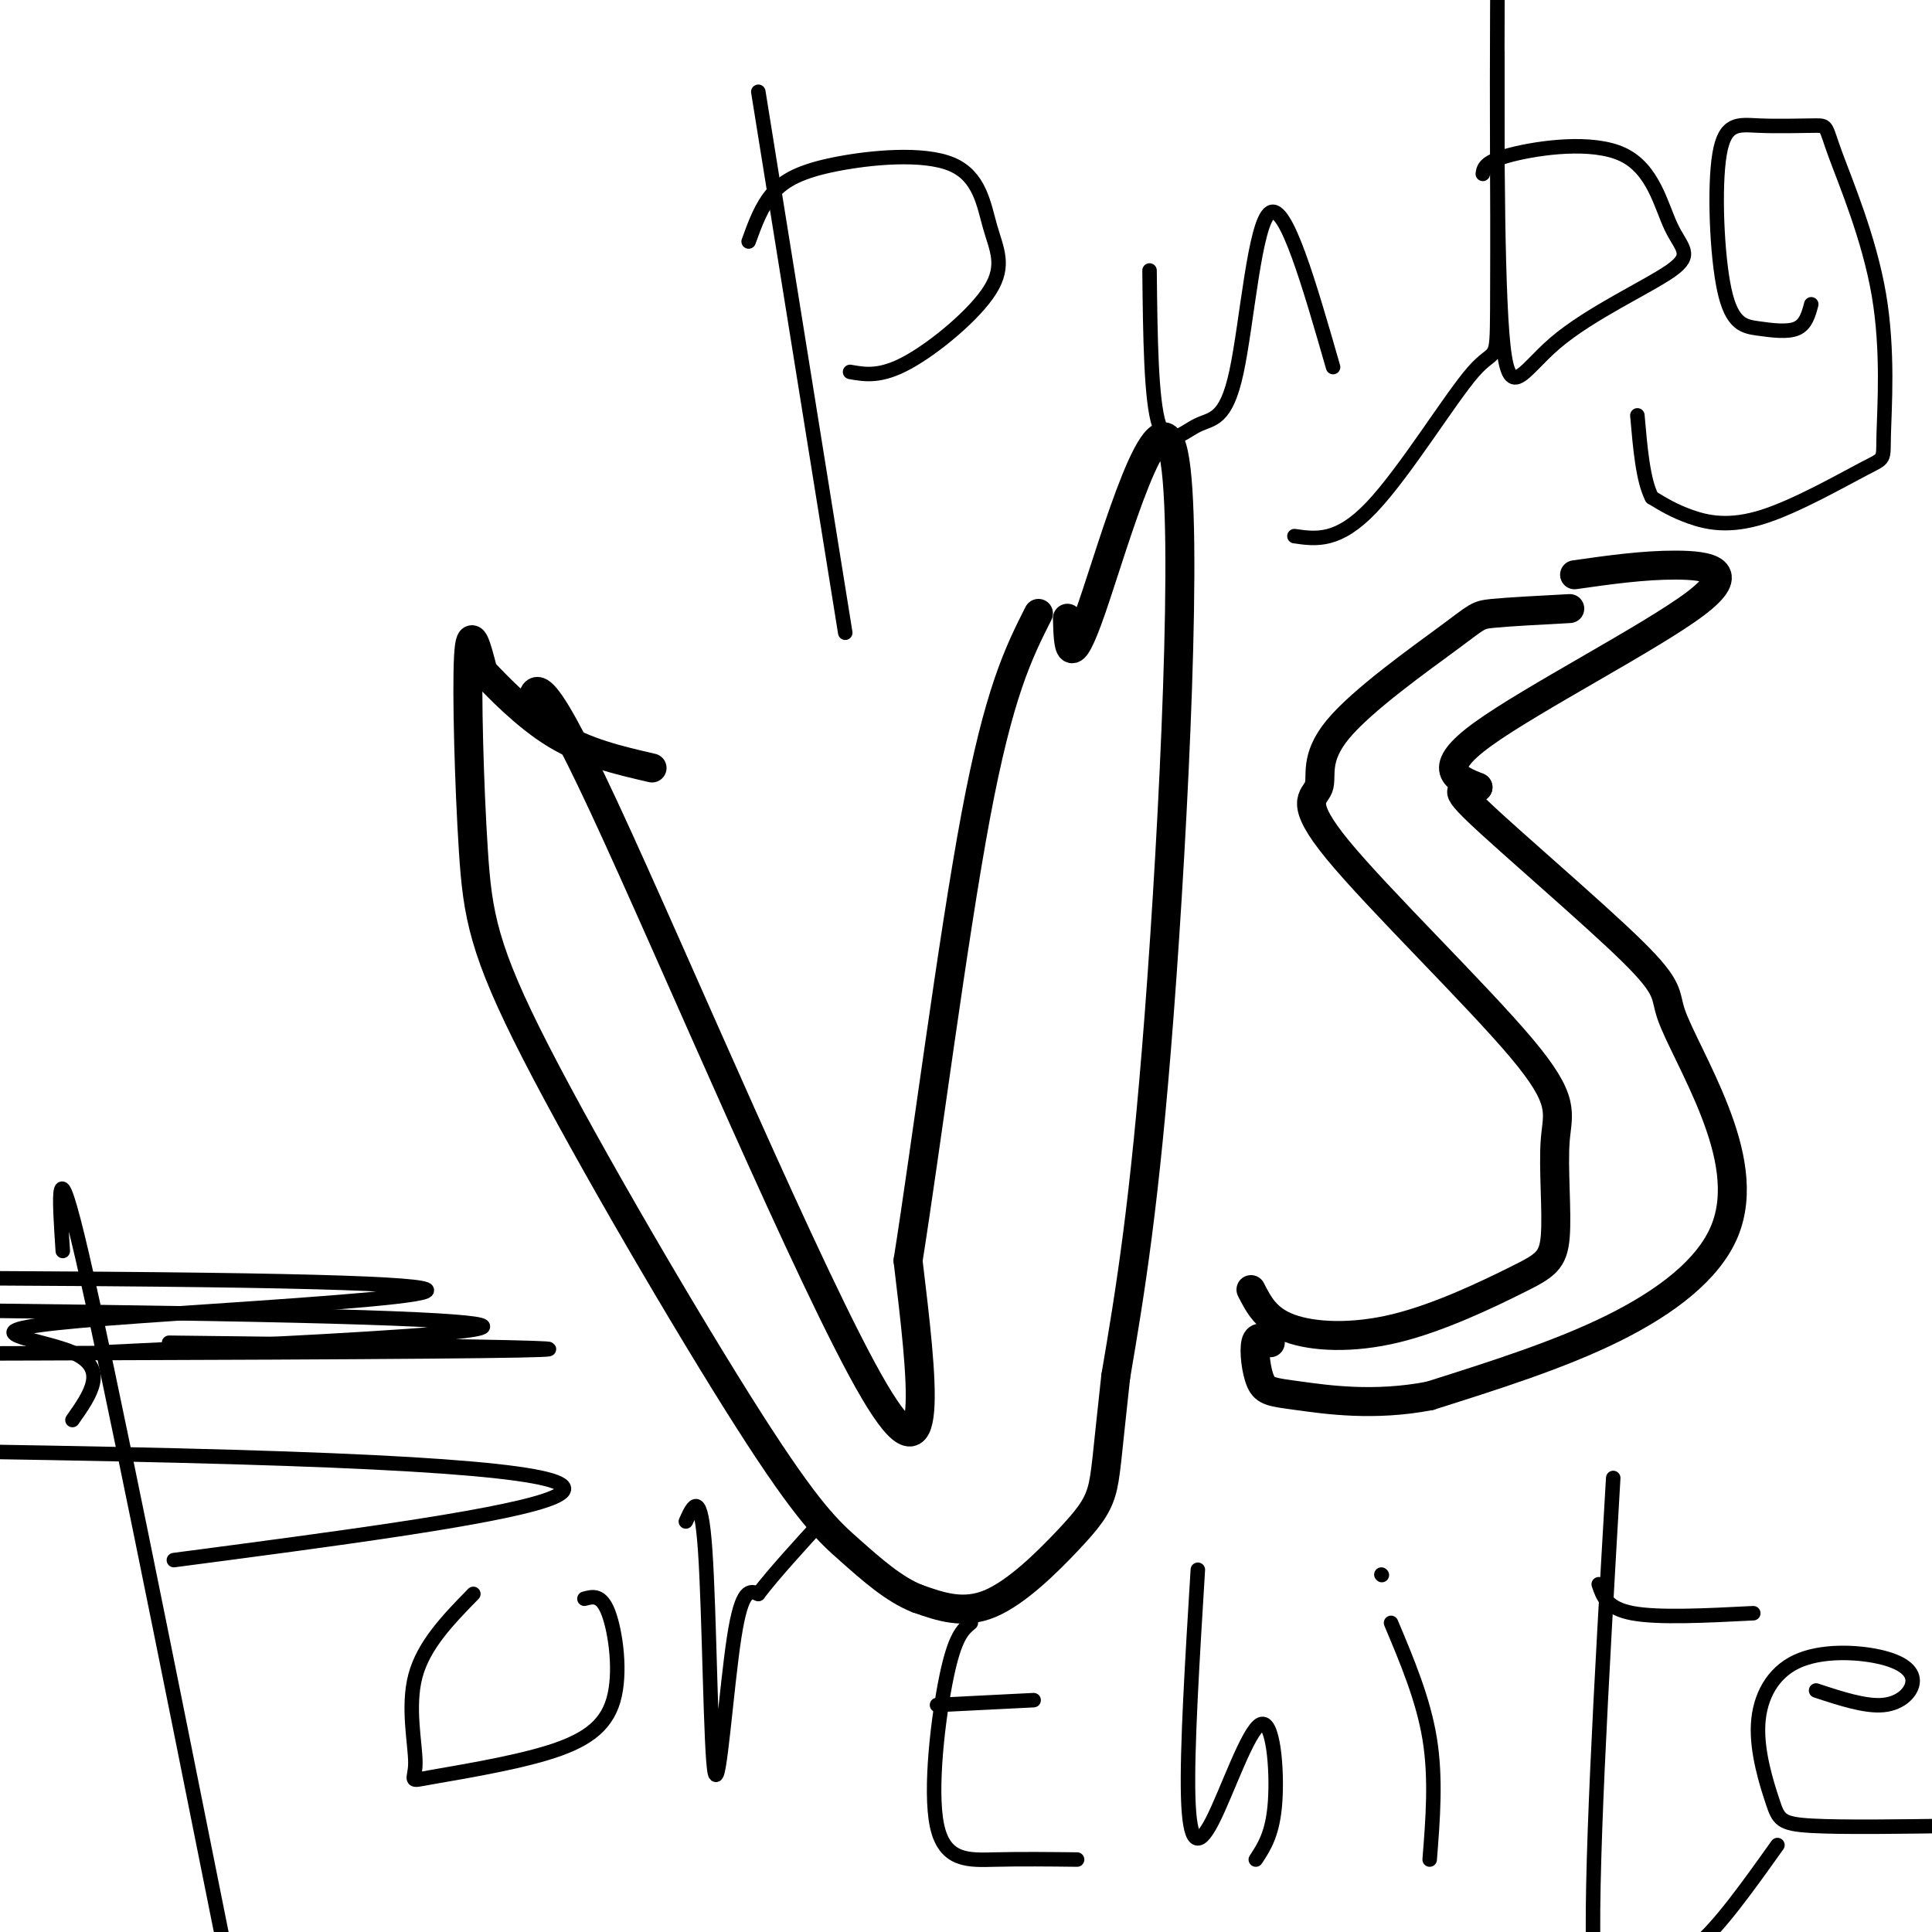
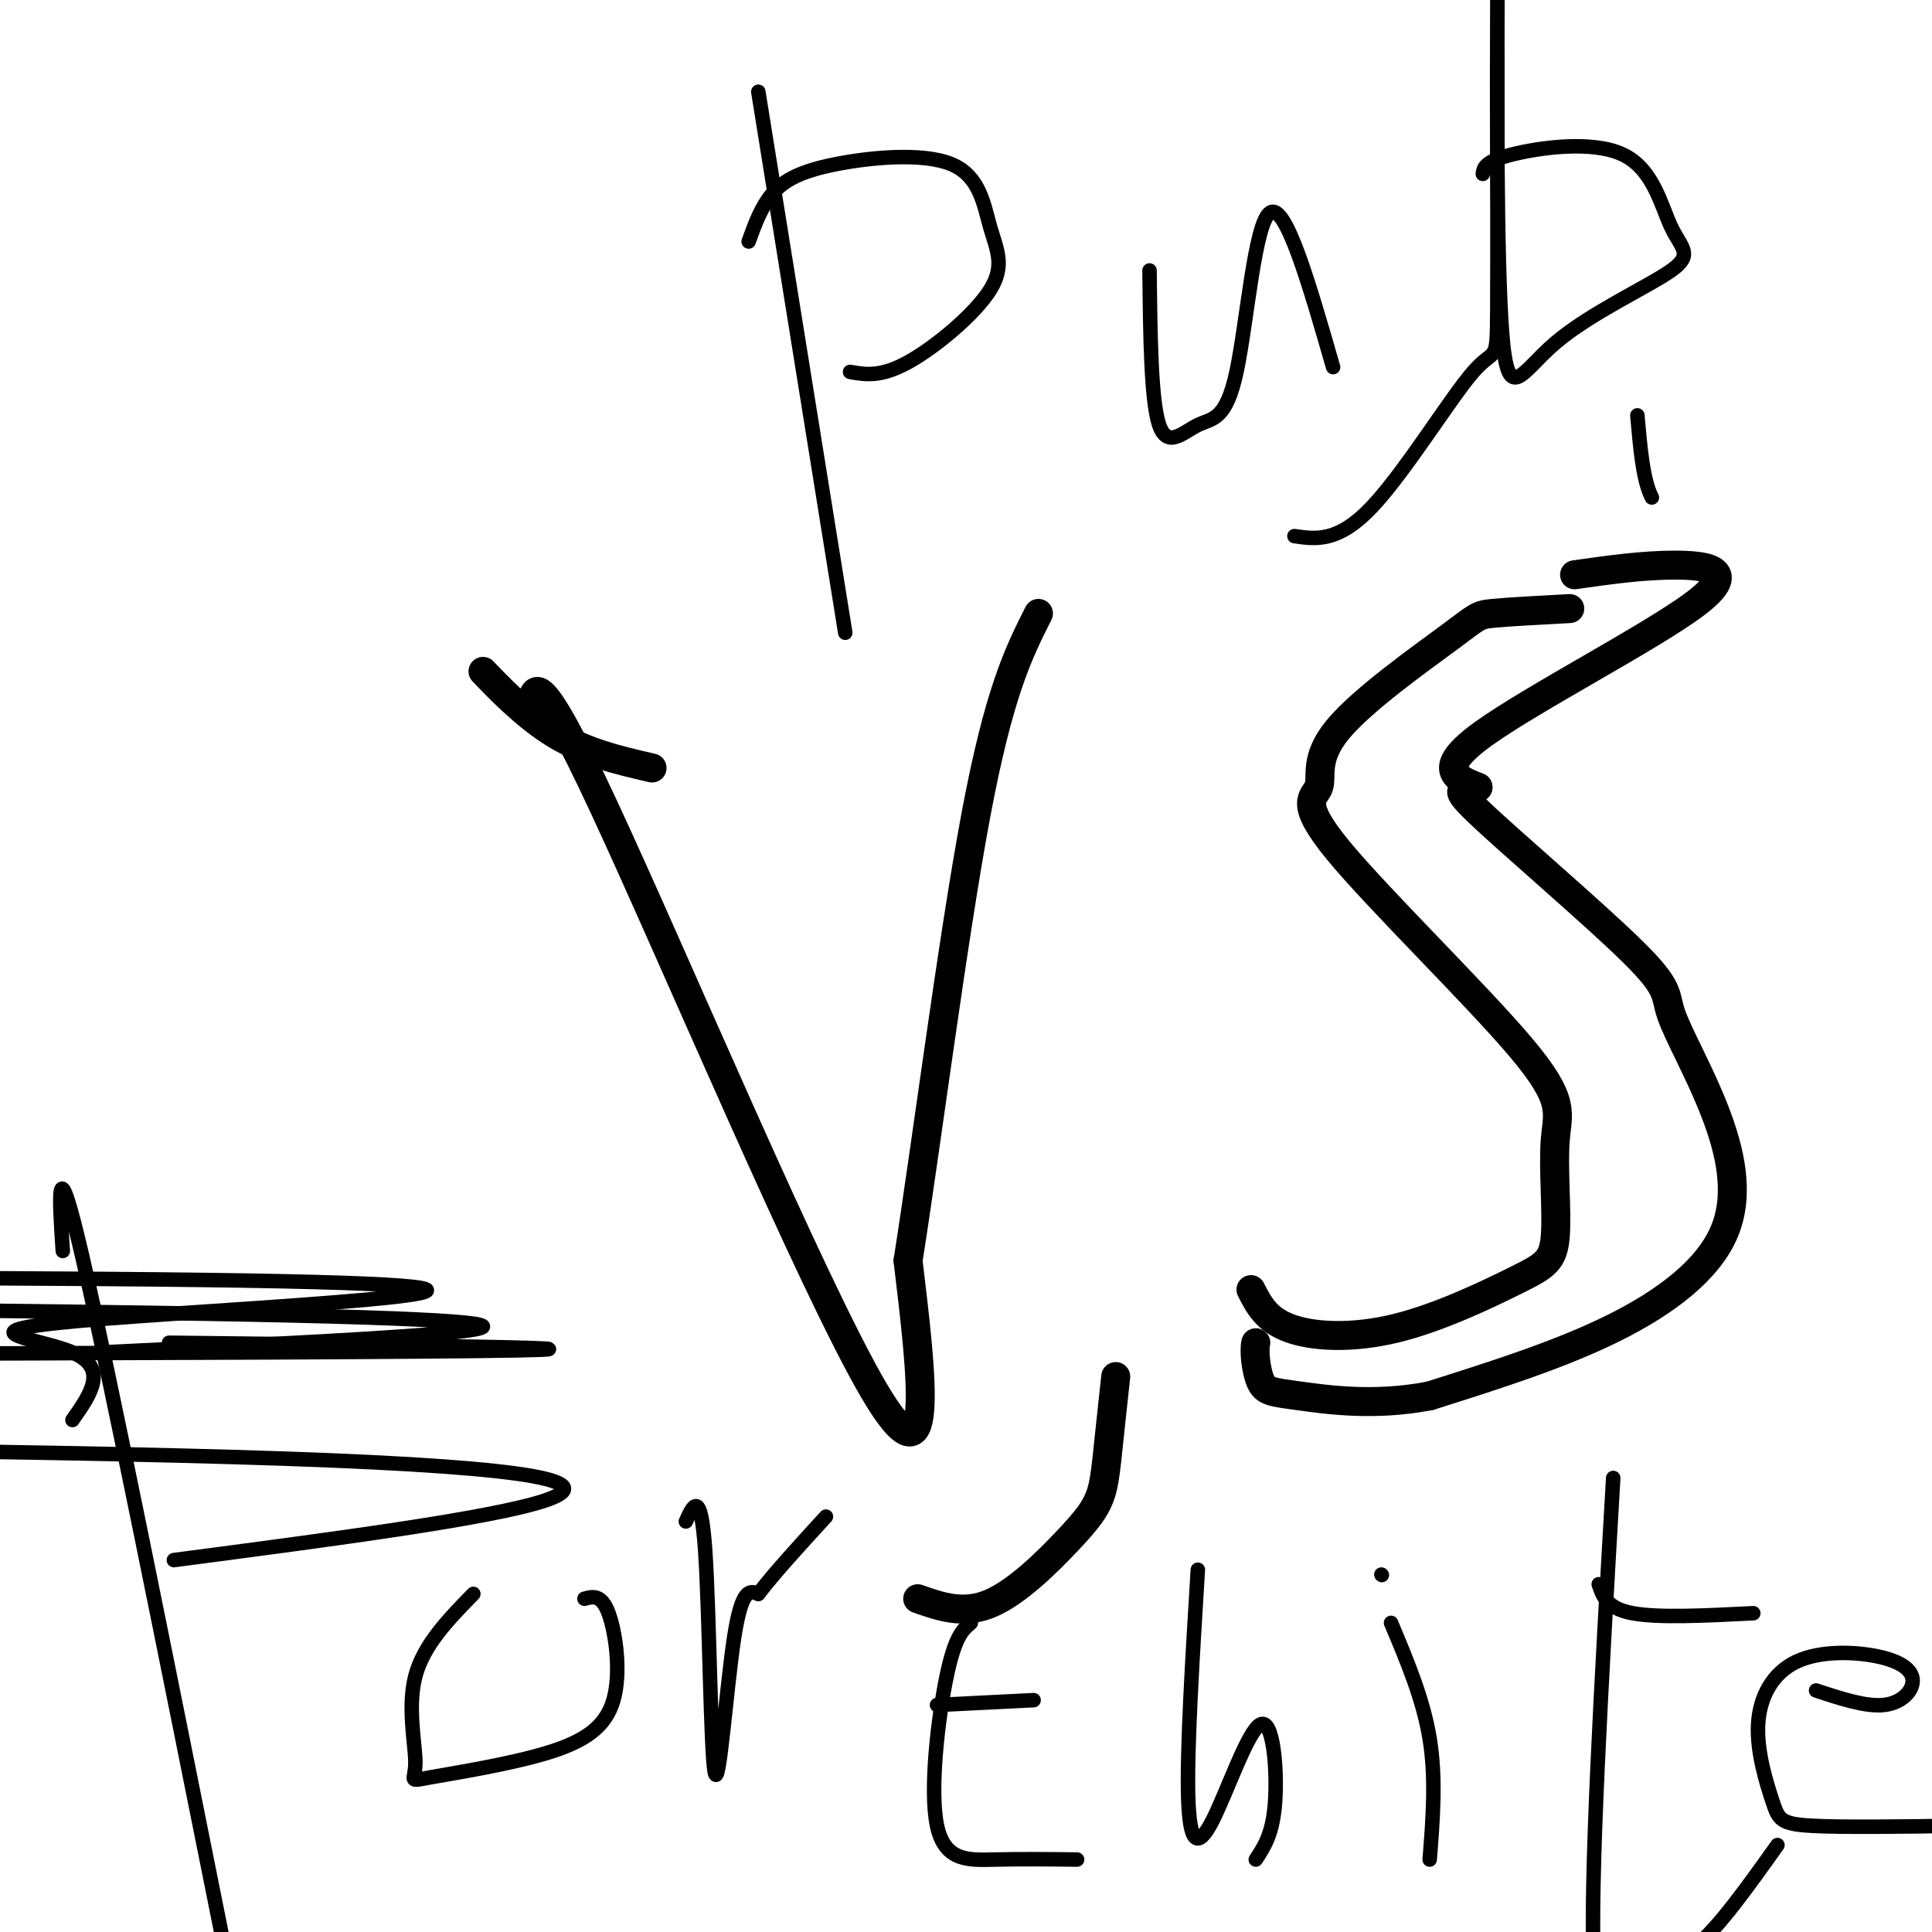
<svg xmlns="http://www.w3.org/2000/svg" viewBox="0 0 400 400" version="1.1">
  <g fill="none" stroke="#000000" stroke-width="6" stroke-linecap="round" stroke-linejoin="round">
    <path d="M110,148c0.267,-6.022 0.533,-12.044 15,19c14.467,31.044 43.133,99.156 56,121c12.867,21.844 9.933,-2.578 7,-27" />
    <path d="M188,261c3.622,-22.778 9.178,-66.222 14,-92c4.822,-25.778 8.911,-33.889 13,-42" />
    <path d="M325,126c-6.421,0.342 -12.842,0.684 -16,1c-3.158,0.316 -3.053,0.606 -9,5c-5.947,4.394 -17.945,12.892 -23,19c-5.055,6.108 -3.166,9.828 -4,12c-0.834,2.172 -4.392,2.798 4,13c8.392,10.202 28.732,29.981 38,41c9.268,11.019 7.463,13.277 7,19c-0.463,5.723 0.415,14.912 0,20c-0.415,5.088 -2.121,6.075 -8,9c-5.879,2.925 -15.929,7.787 -25,10c-9.071,2.213 -17.163,1.775 -22,0c-4.837,-1.775 -6.418,-4.888 -8,-8" />
    <path d="M326,119c7.119,-1.012 14.238,-2.024 21,-2c6.762,0.024 13.167,1.083 4,8c-9.167,6.917 -33.905,19.690 -44,27c-10.095,7.310 -5.548,9.155 -1,11" />
    <path d="M306,163c-1.999,1.222 -6.496,-1.222 0,5c6.496,6.222 23.985,21.110 32,29c8.015,7.890 6.557,8.783 8,13c1.443,4.217 5.789,11.759 9,20c3.211,8.241 5.288,17.180 2,25c-3.288,7.820 -11.939,14.520 -23,20c-11.061,5.480 -24.530,9.740 -38,14" />
-     <path d="M296,289c-11.534,2.220 -21.370,0.770 -27,0c-5.630,-0.770 -7.054,-0.861 -8,-3c-0.946,-2.139 -1.413,-6.325 -1,-8c0.413,-1.675 1.707,-0.837 3,0" />
-     <path d="M221,128c0.155,5.780 0.310,11.560 5,-2c4.690,-13.560 13.917,-46.458 17,-32c3.083,14.458 0.024,76.274 -3,116c-3.024,39.726 -6.012,57.363 -9,75" />
+     <path d="M296,289c-11.534,2.220 -21.370,0.770 -27,0c-5.630,-0.770 -7.054,-0.861 -8,-3c-0.946,-2.139 -1.413,-6.325 -1,-8" />
    <path d="M231,285c-1.855,16.643 -1.992,20.750 -3,24c-1.008,3.250 -2.887,5.644 -7,10c-4.113,4.356 -10.461,10.673 -16,13c-5.539,2.327 -10.270,0.663 -15,-1" />
-     <path d="M190,331c-4.878,-1.881 -9.572,-6.082 -14,-10c-4.428,-3.918 -8.590,-7.553 -21,-27c-12.410,-19.447 -33.069,-54.708 -44,-76c-10.931,-21.292 -12.135,-28.617 -13,-42c-0.865,-13.383 -1.390,-32.824 -1,-40c0.390,-7.176 1.695,-2.088 3,3" />
    <path d="M100,139c2.911,3.044 8.689,9.156 15,13c6.311,3.844 13.156,5.422 20,7" />
  </g>
  <g fill="none" stroke="#000000" stroke-width="3" stroke-linecap="round" stroke-linejoin="round">
    <path d="M13,259c-0.750,-11.333 -1.500,-22.667 4,1c5.500,23.667 17.250,82.333 29,141" />
    <path d="M15,294c3.778,-5.374 7.555,-10.748 0,-14c-7.555,-3.252 -26.443,-4.383 7,-7c33.443,-2.617 119.217,-6.720 20,-8c-99.217,-1.280 -383.426,0.263 -486,0c-102.574,-0.263 -23.514,-2.332 9,0c32.514,2.332 18.482,9.064 15,15c-3.482,5.936 3.586,11.077 8,16c4.414,4.923 6.173,9.629 0,15c-6.173,5.371 -20.277,11.408 -28,14c-7.723,2.592 -9.064,1.741 -11,0c-1.936,-1.741 -4.468,-4.370 -7,-7" />
    <path d="M21,280c64.388,-3.058 128.776,-6.116 22,-8c-106.776,-1.884 -384.716,-2.594 -486,-3c-101.284,-0.406 -25.913,-0.508 8,-1c33.913,-0.492 26.368,-1.374 25,-1c-1.368,0.374 3.439,2.004 7,4c3.561,1.996 5.874,4.358 8,11c2.126,6.642 4.065,17.564 2,25c-2.065,7.436 -8.133,11.387 -13,15c-4.867,3.613 -8.533,6.890 -14,9c-5.467,2.110 -12.733,3.055 -20,4" />
    <path d="M35,278c64.304,0.746 128.607,1.492 21,2c-107.607,0.508 -387.125,0.779 -485,2c-97.875,1.221 -14.107,3.394 18,7c32.107,3.606 12.555,8.647 7,13c-5.555,4.353 2.889,8.018 0,17c-2.889,8.982 -17.111,23.281 -22,29c-4.889,5.719 -0.444,2.860 4,0" />
    <path d="M-422,348c11.488,-4.976 38.208,-17.417 57,-25c18.792,-7.583 29.655,-10.310 54,-13c24.345,-2.690 62.173,-5.345 100,-8" />
    <path d="M-211,302c27.667,-1.667 46.833,-1.833 66,-2" />
    <path d="M-145,300c19.000,-0.167 33.500,0.417 48,1" />
    <path d="M-97,301c10.714,0.167 13.500,0.083 19,-1c5.500,-1.083 13.714,-3.167 24,-8c10.286,-4.833 22.643,-12.417 35,-20" />
    <path d="M36,323c65.742,-8.628 131.483,-17.257 23,-21c-108.483,-3.743 -391.191,-2.601 -483,-6c-91.809,-3.399 7.282,-11.338 46,-16c38.718,-4.662 17.062,-6.046 8,-8c-9.062,-1.954 -5.531,-4.477 -2,-7" />
    <path d="M-372,265c-1.500,-0.667 -4.250,1.167 -7,3" />
    <path d="M121,331c1.765,-0.476 3.530,-0.951 5,3c1.470,3.951 2.644,12.329 1,18c-1.644,5.671 -6.106,8.636 -14,11c-7.894,2.364 -19.219,4.129 -24,5c-4.781,0.871 -3.018,0.850 -3,-3c0.018,-3.850 -1.709,-11.529 0,-18c1.709,-6.471 6.855,-11.736 12,-17" />
    <path d="M142,315c1.554,-3.446 3.107,-6.893 4,6c0.893,12.893 1.125,42.125 2,46c0.875,3.875 2.393,-17.607 4,-28c1.607,-10.393 3.304,-9.696 5,-9" />
    <path d="M157,330c3.167,-4.167 8.583,-10.083 14,-16" />
    <path d="M201,336c-1.631,1.351 -3.262,2.702 -5,11c-1.738,8.298 -3.583,23.542 -2,31c1.583,7.458 6.595,7.131 12,7c5.405,-0.131 11.202,-0.065 17,0" />
    <path d="M194,353c0.000,0.000 20.000,-1.000 20,-1" />
    <path d="M248,325c-1.139,18.584 -2.278,37.167 -2,47c0.278,9.833 1.971,10.914 5,5c3.029,-5.914 7.392,-18.823 10,-20c2.608,-1.177 3.459,9.378 3,16c-0.459,6.622 -2.230,9.311 -4,12" />
    <path d="M288,336c3.333,7.917 6.667,15.833 8,24c1.333,8.167 0.667,16.583 0,25" />
    <path d="M286,326c0.000,0.000 0.100,0.100 0.1,0.1" />
    <path d="M334,306c-2.452,42.262 -4.905,84.524 -4,101c0.905,16.476 5.167,7.167 9,3c3.833,-4.167 7.238,-3.190 12,-7c4.762,-3.810 10.881,-12.405 17,-21" />
    <path d="M331,328c0.833,2.500 1.667,5.000 7,6c5.333,1.000 15.167,0.500 25,0" />
    <path d="M376,350c5.145,1.694 10.289,3.388 14,3c3.711,-0.388 5.988,-2.859 6,-5c0.012,-2.141 -2.243,-3.953 -7,-5c-4.757,-1.047 -12.018,-1.327 -17,1c-4.982,2.327 -7.686,7.263 -8,13c-0.314,5.737 1.762,12.275 3,16c1.238,3.725 1.640,4.636 8,5c6.360,0.364 18.680,0.182 31,0" />
    <path d="M157,19c0.000,0.000 18.000,112.000 18,112" />
    <path d="M155,50c1.313,-3.633 2.625,-7.266 5,-10c2.375,-2.734 5.812,-4.571 13,-6c7.188,-1.429 18.128,-2.452 24,0c5.872,2.452 6.677,8.379 8,13c1.323,4.621 3.164,7.936 0,13c-3.164,5.064 -11.333,11.875 -17,15c-5.667,3.125 -8.834,2.562 -12,2" />
    <path d="M238,56c0.147,13.506 0.293,27.011 2,32c1.707,4.989 4.973,1.461 8,0c3.027,-1.461 5.815,-0.855 8,-11c2.185,-10.145 3.767,-31.041 7,-33c3.233,-1.959 8.116,15.021 13,32" />
    <path d="M307,36c0.189,-1.285 0.377,-2.570 6,-4c5.623,-1.430 16.680,-3.004 23,0c6.320,3.004 7.904,10.587 10,15c2.096,4.413 4.705,5.658 0,9c-4.705,3.342 -16.725,8.782 -24,15c-7.275,6.218 -9.805,13.212 -11,-2c-1.195,-15.212 -1.056,-52.632 -1,-66c0.056,-13.368 0.028,-2.684 0,8" />
    <path d="M310,11c0.019,12.880 0.067,41.081 0,53c-0.067,11.919 -0.249,7.555 -5,13c-4.751,5.445 -14.072,20.699 -21,28c-6.928,7.301 -11.464,6.651 -16,6" />
-     <path d="M375,63c-0.556,2.085 -1.111,4.170 -3,5c-1.889,0.830 -5.111,0.404 -8,0c-2.889,-0.404 -5.445,-0.787 -7,-8c-1.555,-7.213 -2.111,-21.256 -1,-28c1.111,-6.744 3.887,-6.187 8,-6c4.113,0.187 9.564,0.006 12,0c2.436,-0.006 1.859,0.165 4,6c2.141,5.835 7.002,17.335 9,29c1.998,11.665 1.135,23.496 1,29c-0.135,5.504 0.459,4.682 -4,7c-4.459,2.318 -13.970,7.778 -21,10c-7.030,2.222 -11.580,1.206 -15,0c-3.420,-1.206 -5.710,-2.603 -8,-4" />
    <path d="M342,103c-1.833,-3.500 -2.417,-10.250 -3,-17" />
  </g>
</svg>